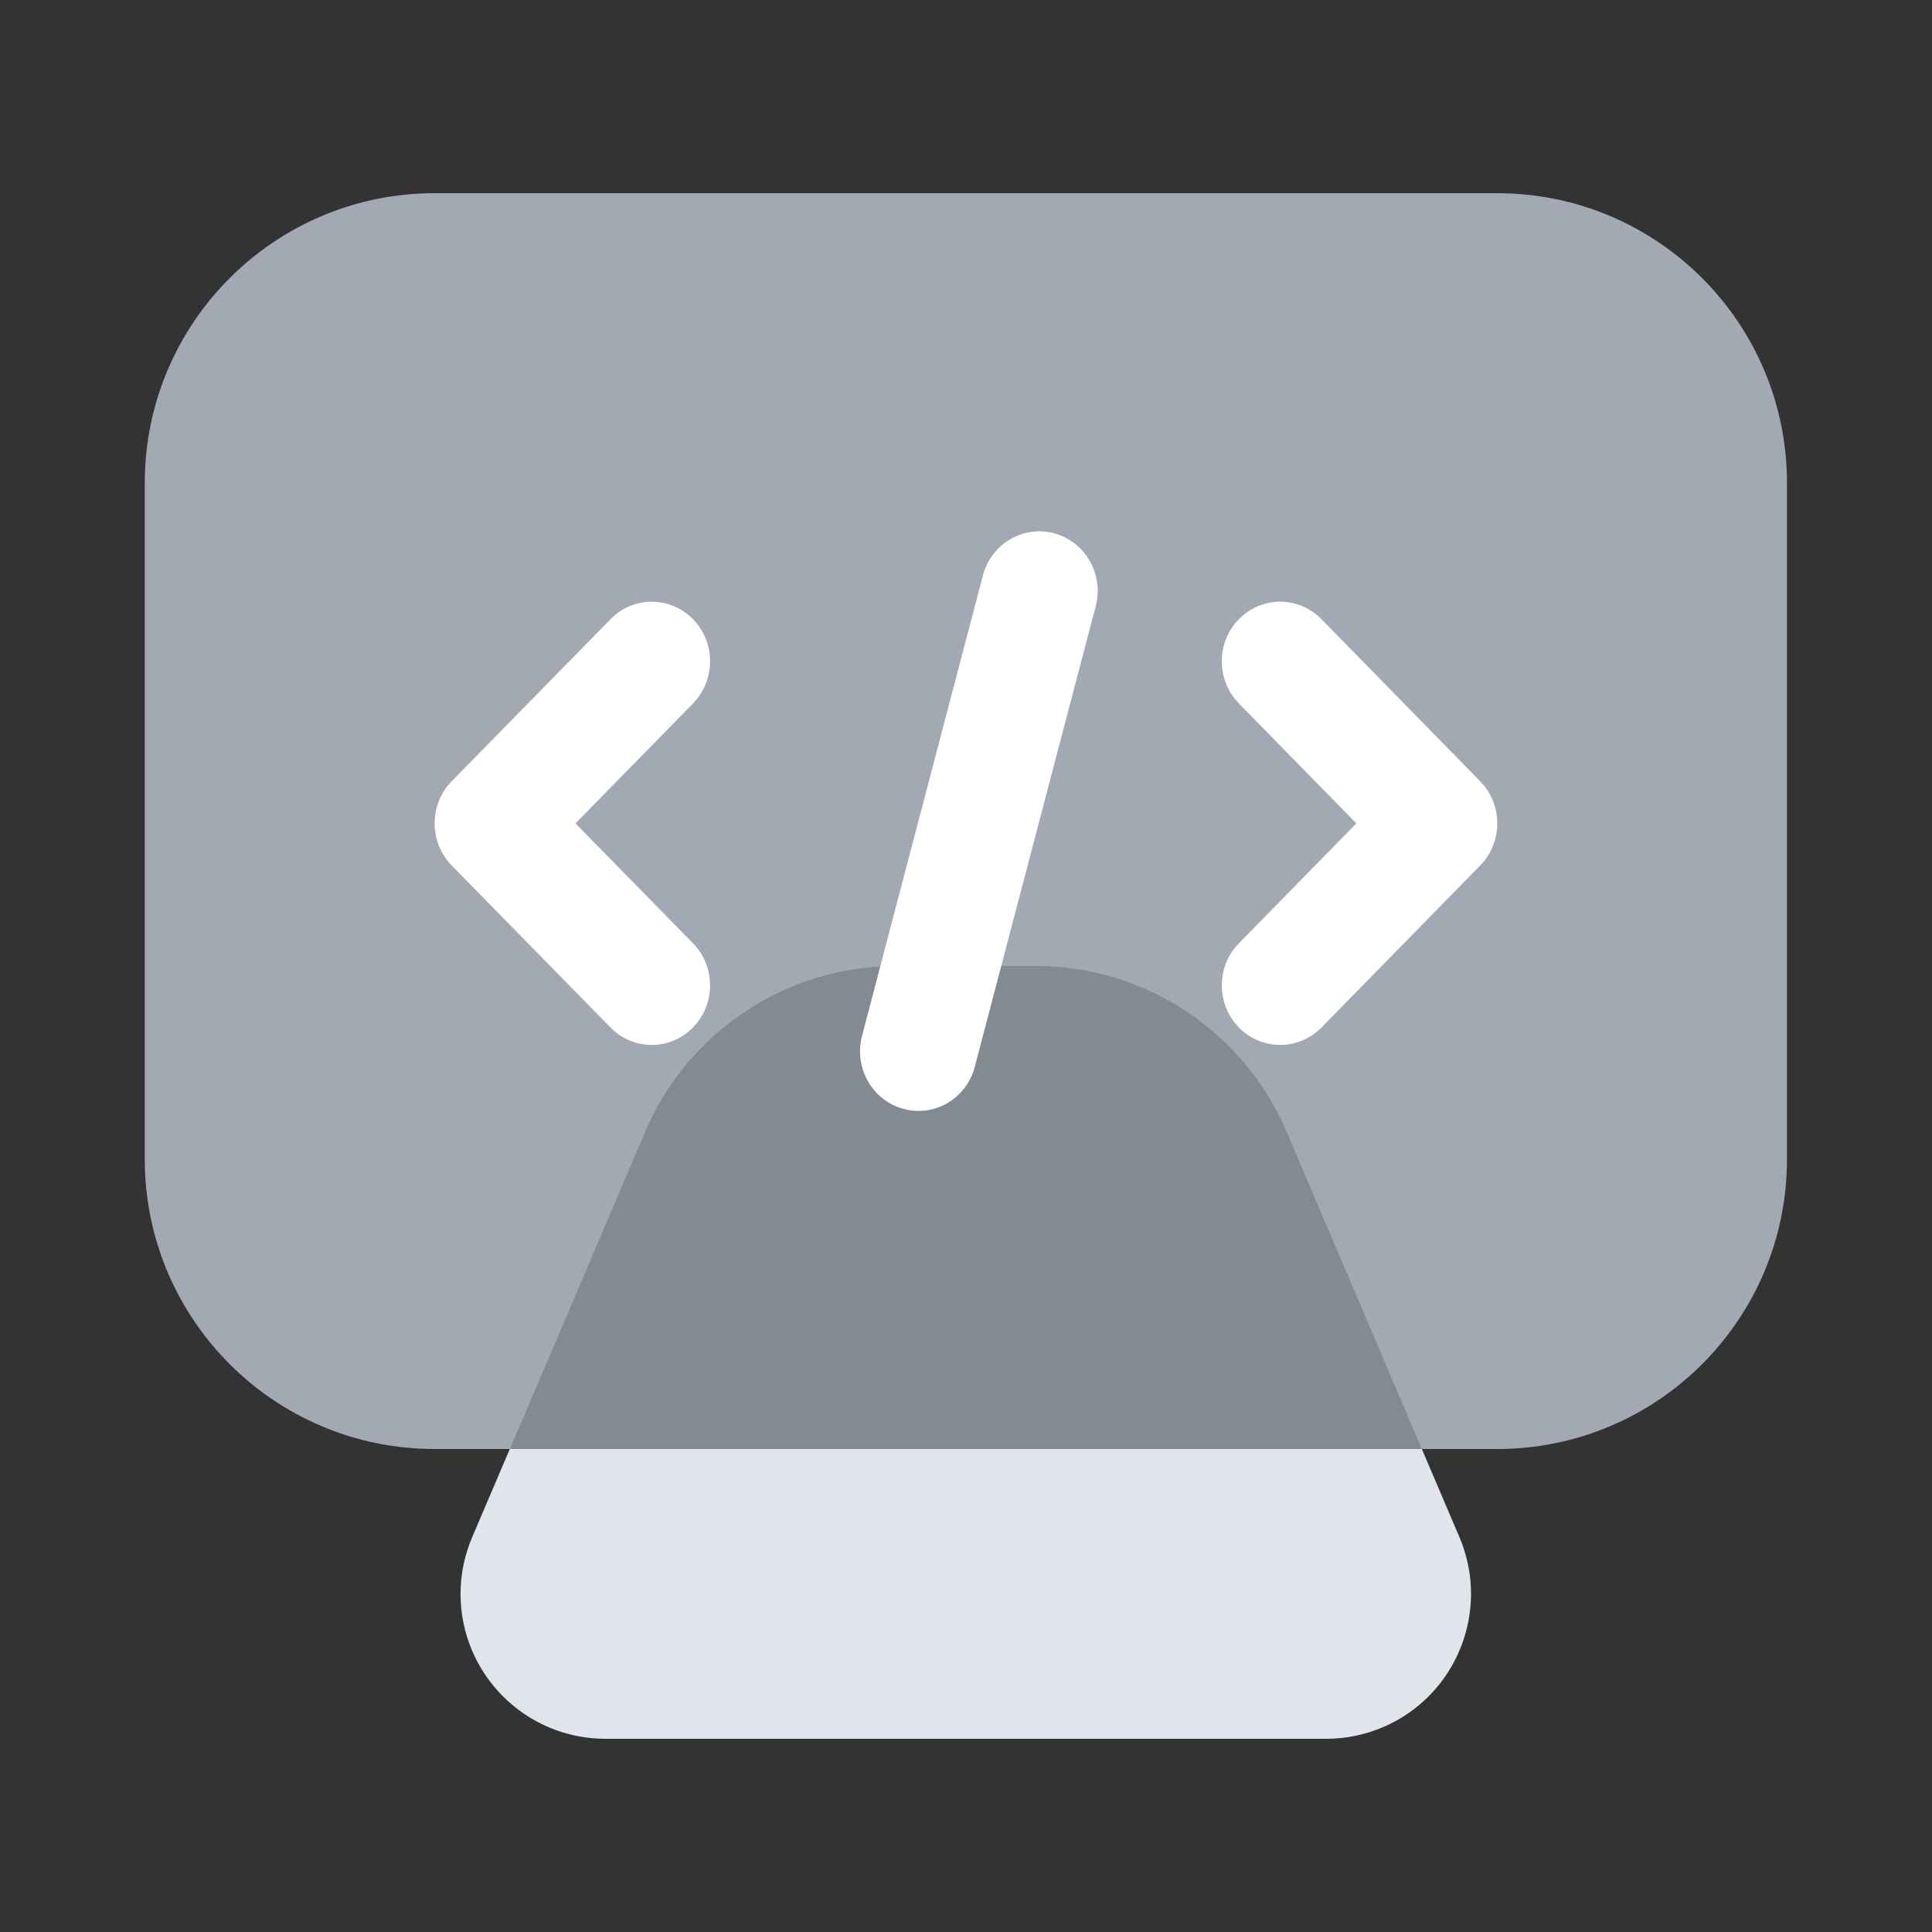
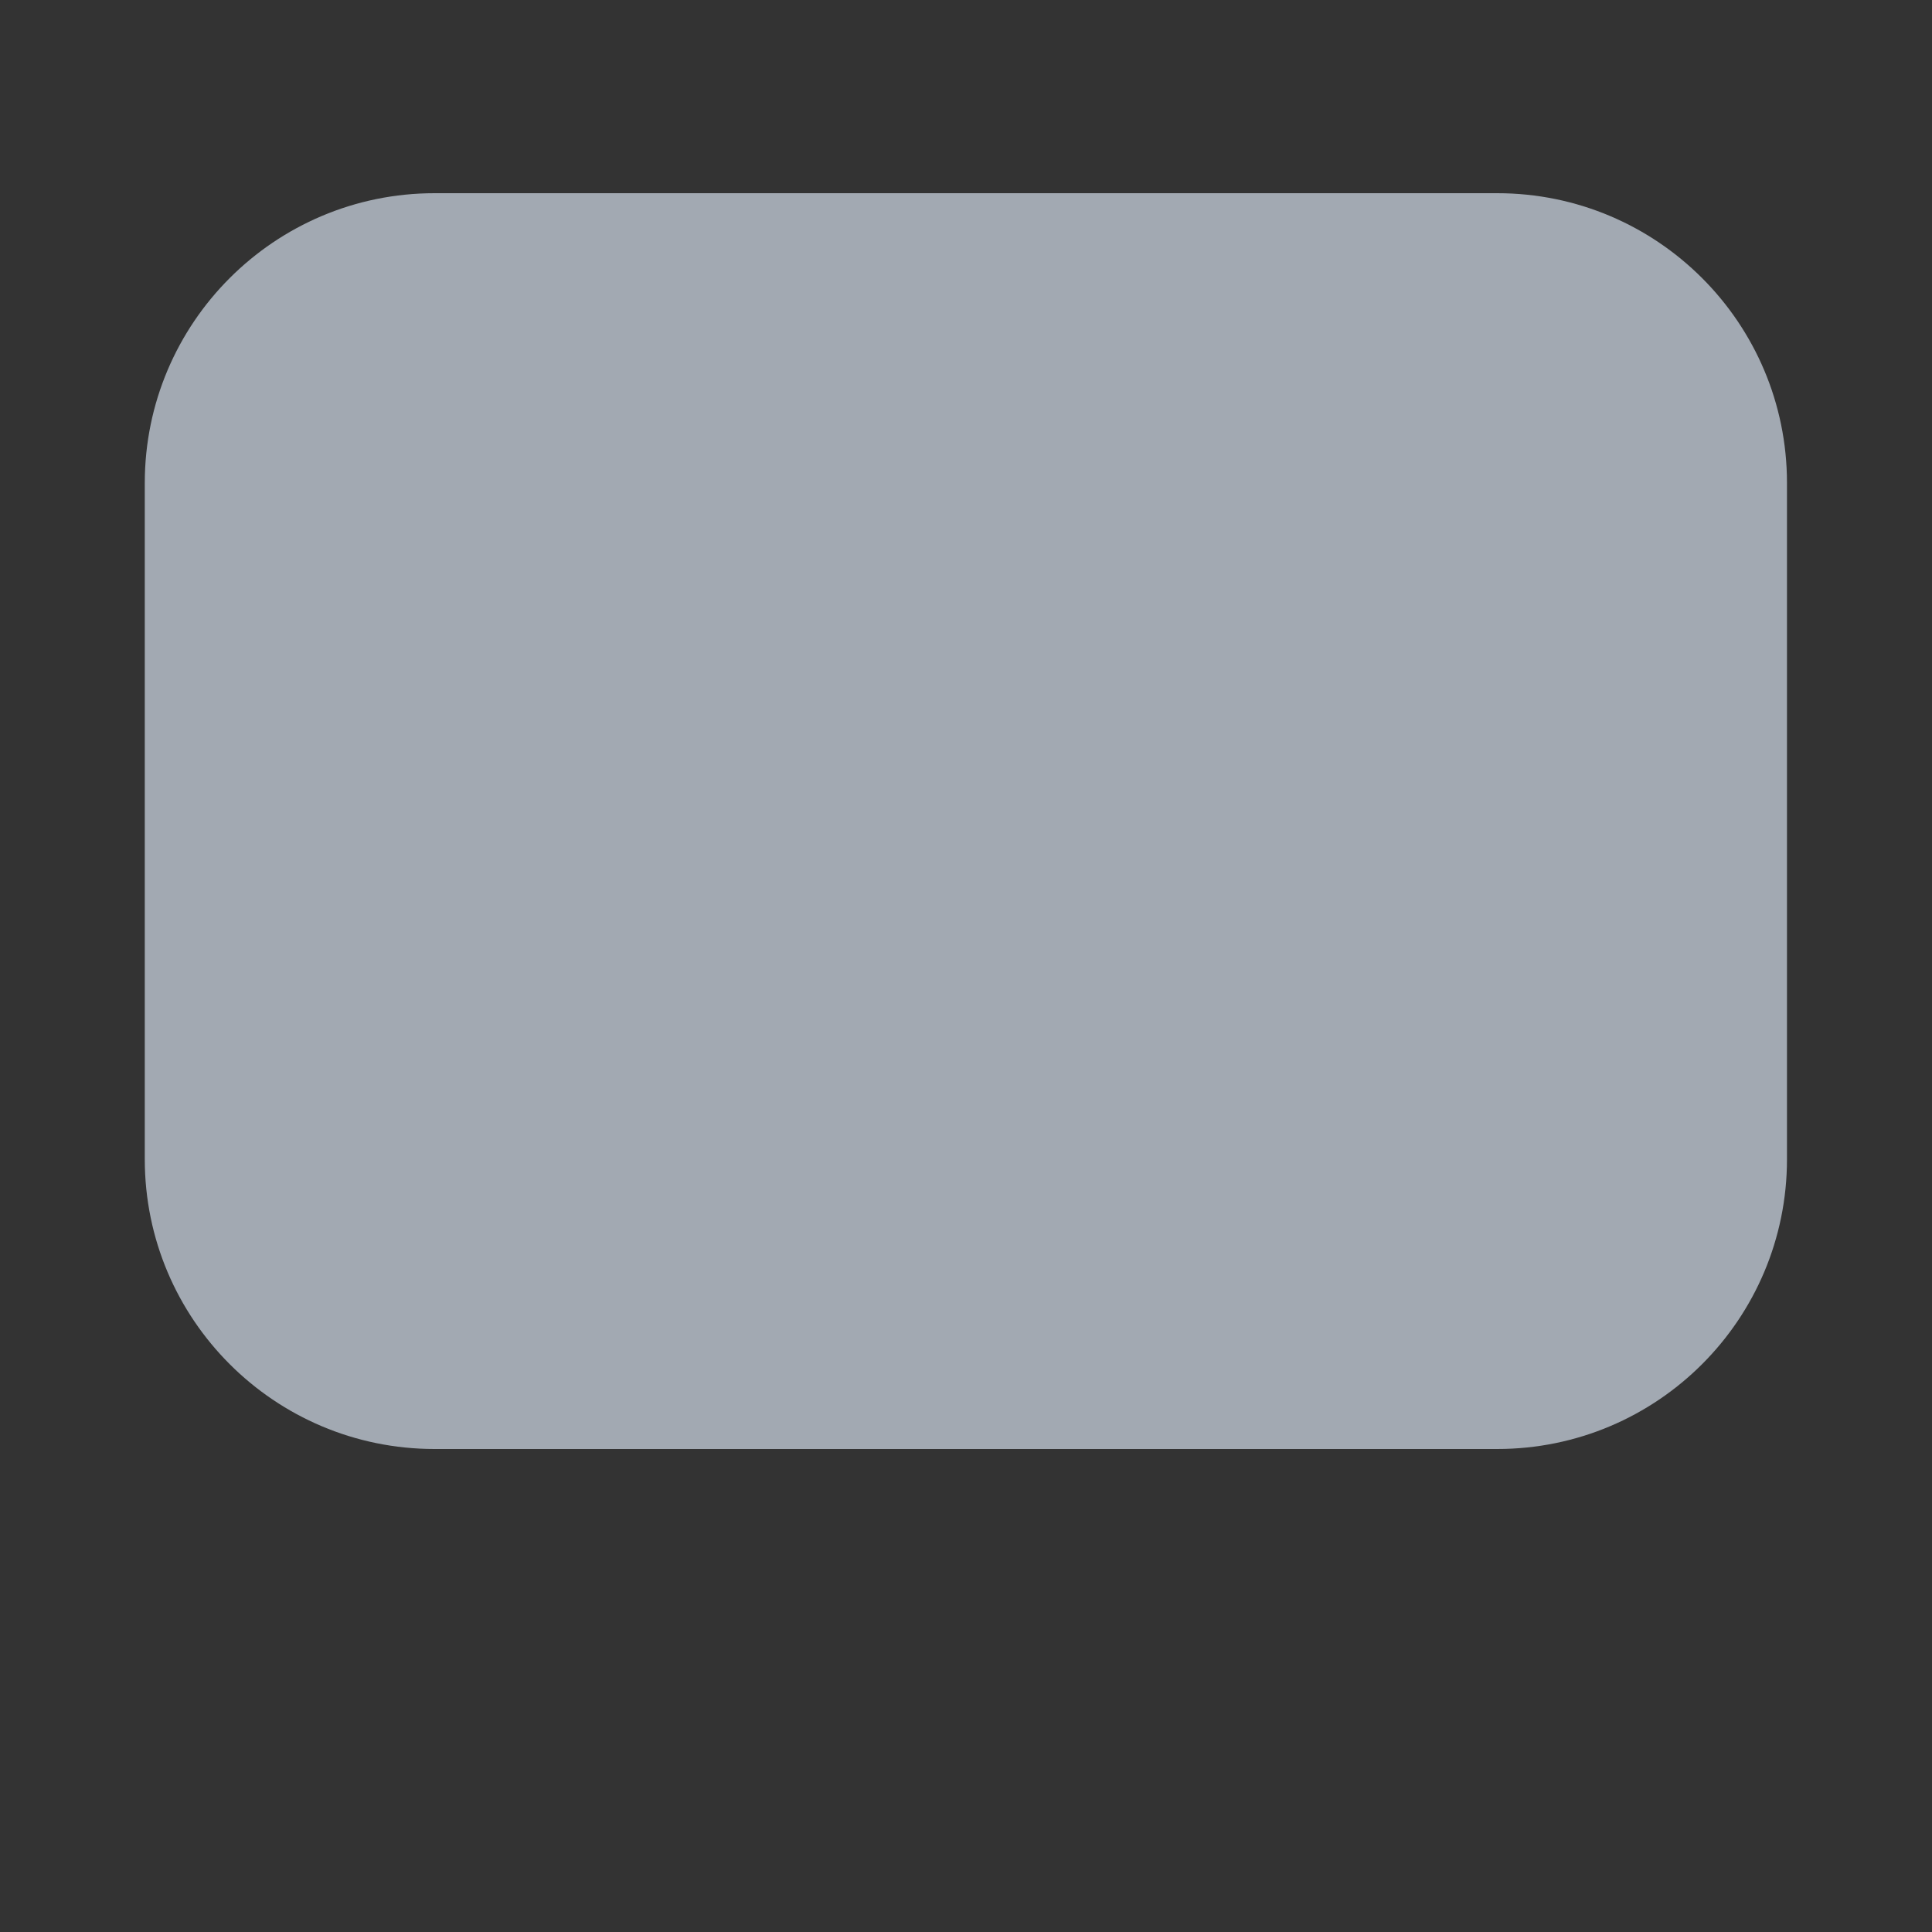
<svg xmlns="http://www.w3.org/2000/svg" width="16" height="16" viewBox="0 0 16 16" fill="none">
  <rect x="0" y="0" width="16" height="16" fill="#333333" stroke="none" />
-   <path fill-rule="evenodd" clip-rule="evenodd" d="M7.42 8H8.576C9.481 8 10.299 8.54 10.654 9.373L12.086 12.729C12.346 13.339 12.062 14.044 11.453 14.304C11.304 14.367 11.144 14.4 10.982 14.4H5.014C4.352 14.4 3.814 13.863 3.814 13.2C3.814 13.038 3.847 12.878 3.911 12.729L5.342 9.373C5.697 8.54 6.515 8 7.42 8Z" fill="#E0E5EC" />
  <path d="M12.399 1.6H3.599C2.274 1.6 1.199 2.675 1.199 4V9.6C1.199 10.926 2.274 12 3.599 12H12.399C13.725 12 14.799 10.926 14.799 9.6V4C14.799 2.675 13.725 1.6 12.399 1.6Z" fill="#A2A9B2" />
-   <path fill-rule="evenodd" clip-rule="evenodd" d="M8.577 8C9.482 8 10.3 8.54 10.655 9.373L11.775 12H4.223L5.343 9.373C5.698 8.54 6.516 8 7.421 8H8.577Z" fill="#838A92" />
-   <path fill-rule="evenodd" clip-rule="evenodd" d="M8.732 4.417C8.99 4.488 9.143 4.758 9.074 5.021L8.073 8.834C8.004 9.098 7.739 9.254 7.481 9.183C7.223 9.113 7.07 8.842 7.139 8.579L8.14 4.766C8.209 4.503 8.474 4.347 8.732 4.417ZM5.739 5.128C5.916 5.308 5.927 5.594 5.772 5.788L5.739 5.826L4.766 6.819L5.739 7.812C5.916 7.992 5.927 8.278 5.772 8.472L5.739 8.509C5.562 8.69 5.282 8.701 5.092 8.543L5.056 8.509L3.741 7.168C3.564 6.987 3.553 6.701 3.708 6.507L3.741 6.47L5.056 5.128C5.244 4.935 5.55 4.935 5.739 5.128ZM10.26 5.128C10.449 4.935 10.755 4.935 10.944 5.128L12.258 6.47L12.291 6.507C12.446 6.701 12.435 6.987 12.258 7.168L10.944 8.509L10.907 8.543C10.717 8.701 10.437 8.69 10.26 8.509L10.227 8.472C10.072 8.278 10.083 7.992 10.26 7.812L11.233 6.819L10.26 5.826L10.227 5.788C10.072 5.594 10.083 5.308 10.26 5.128Z" fill="white" />
</svg>